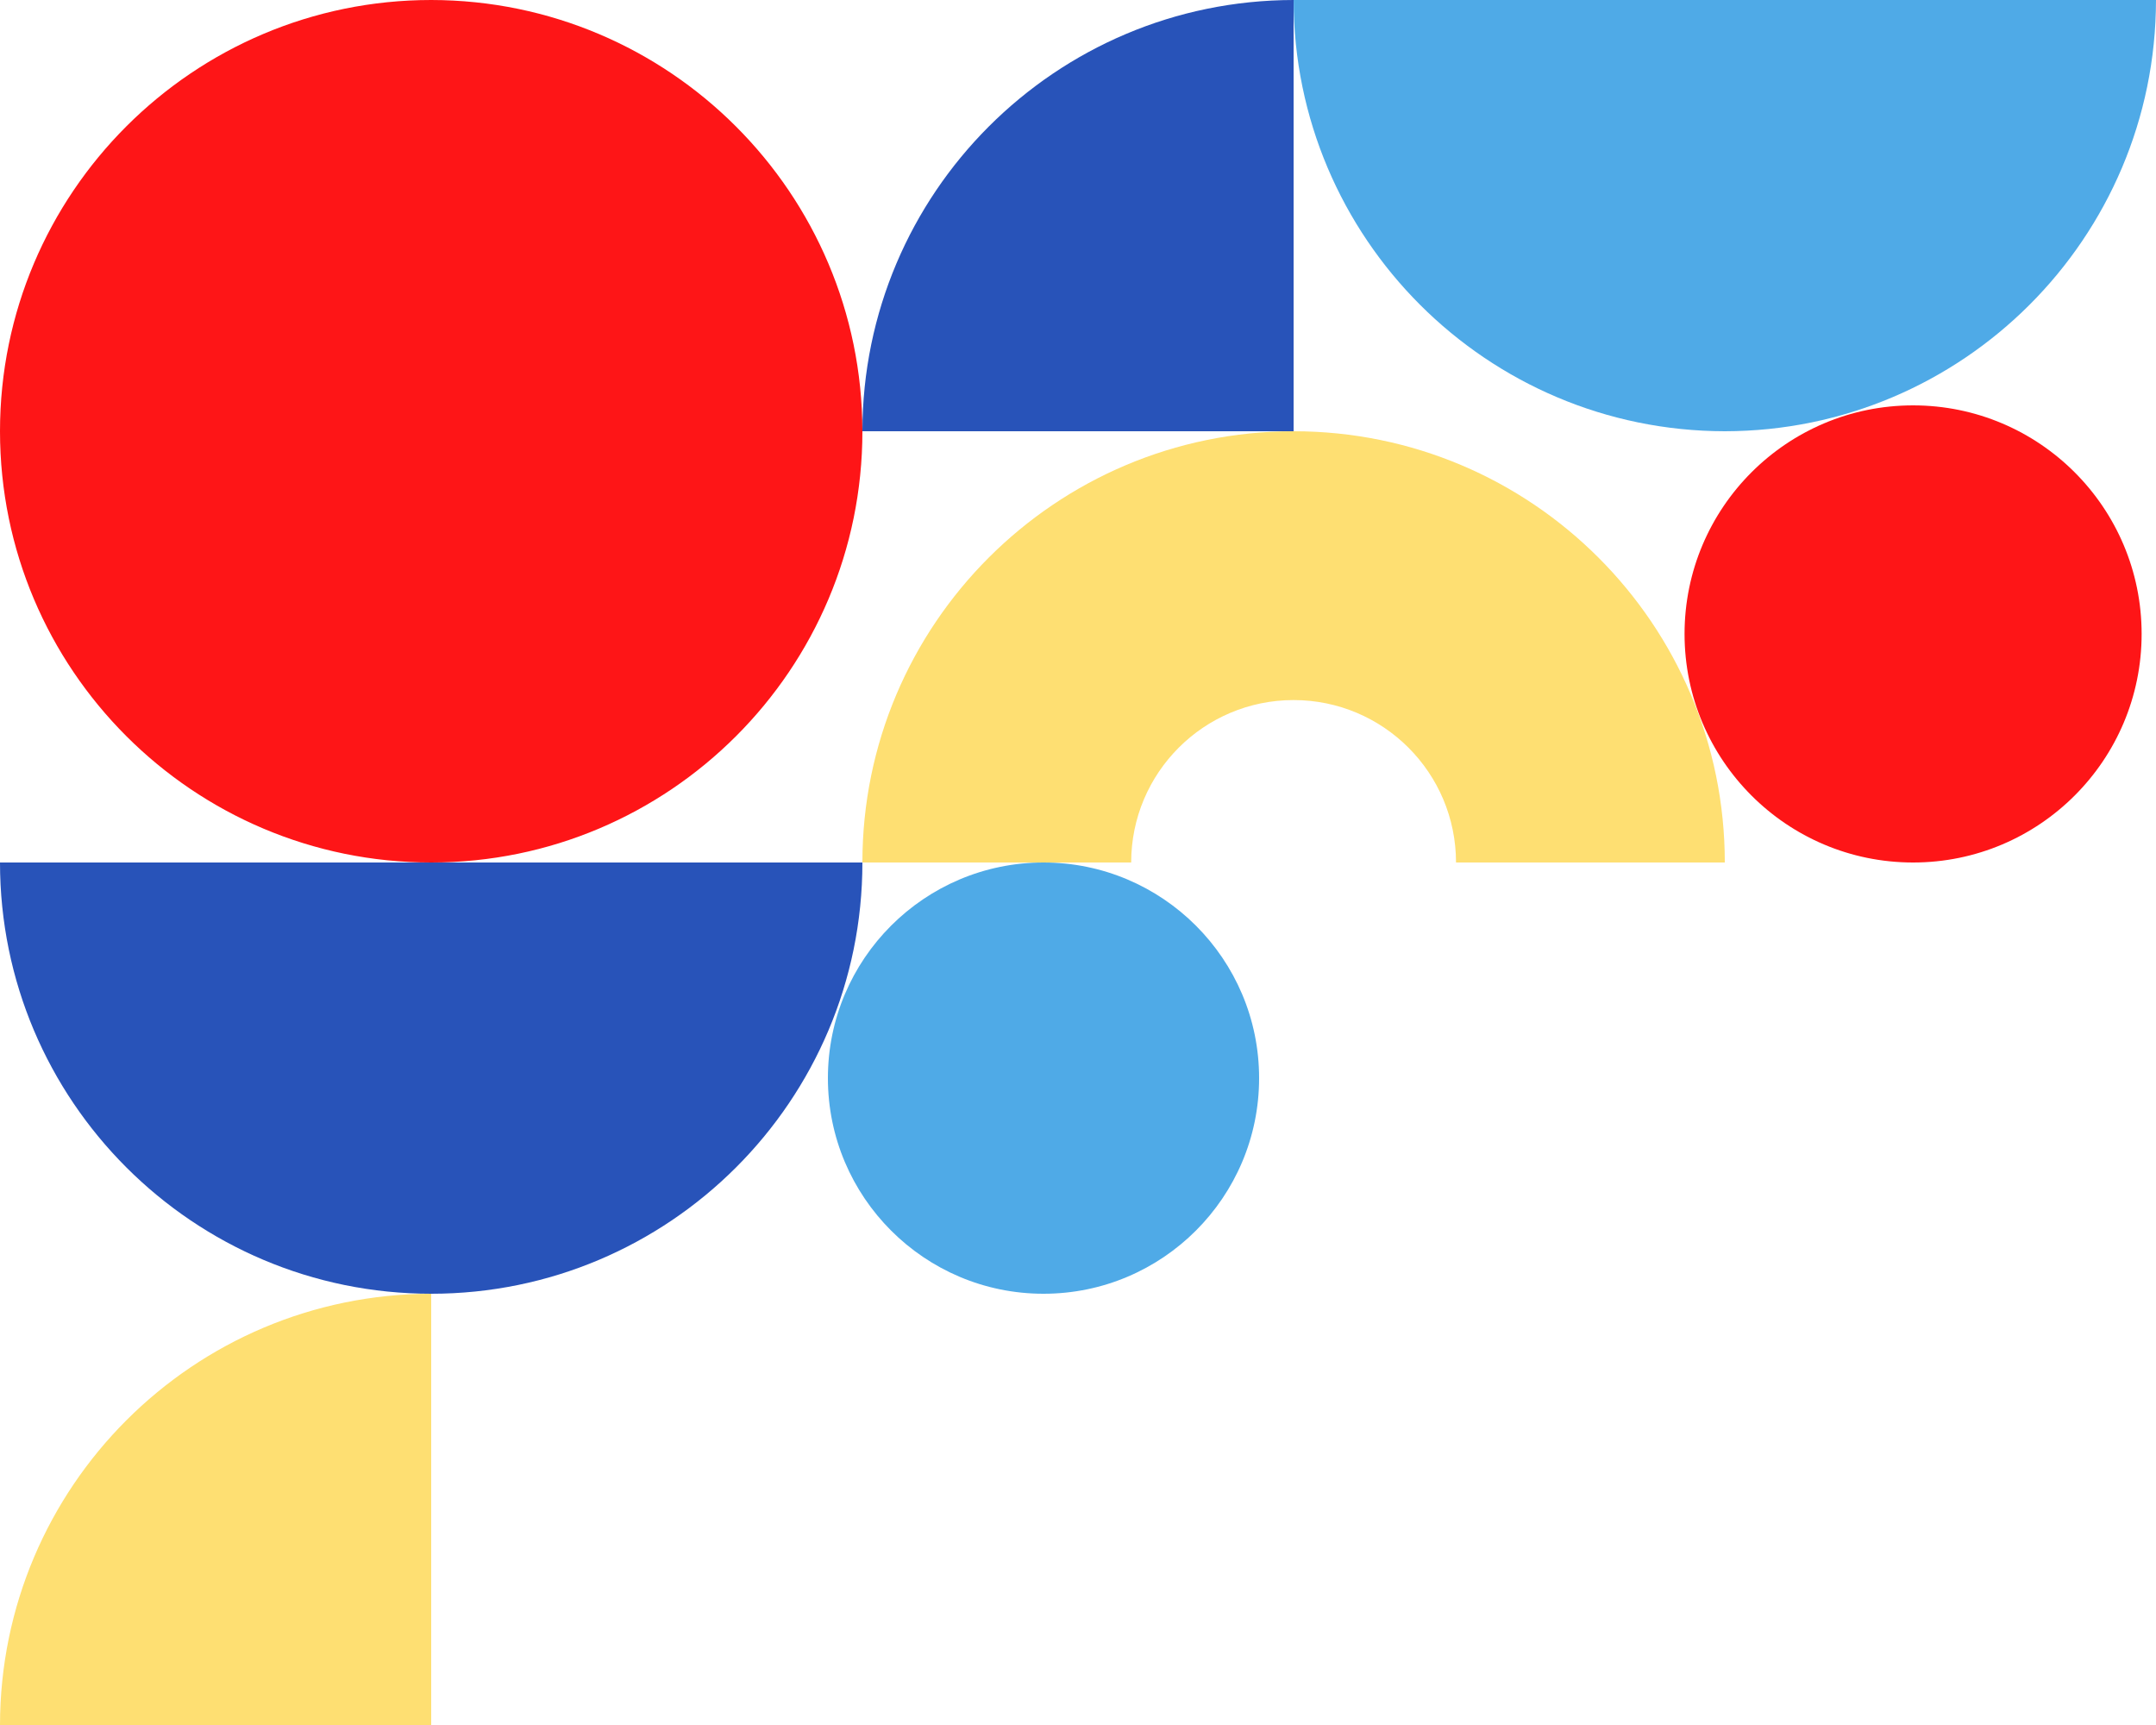
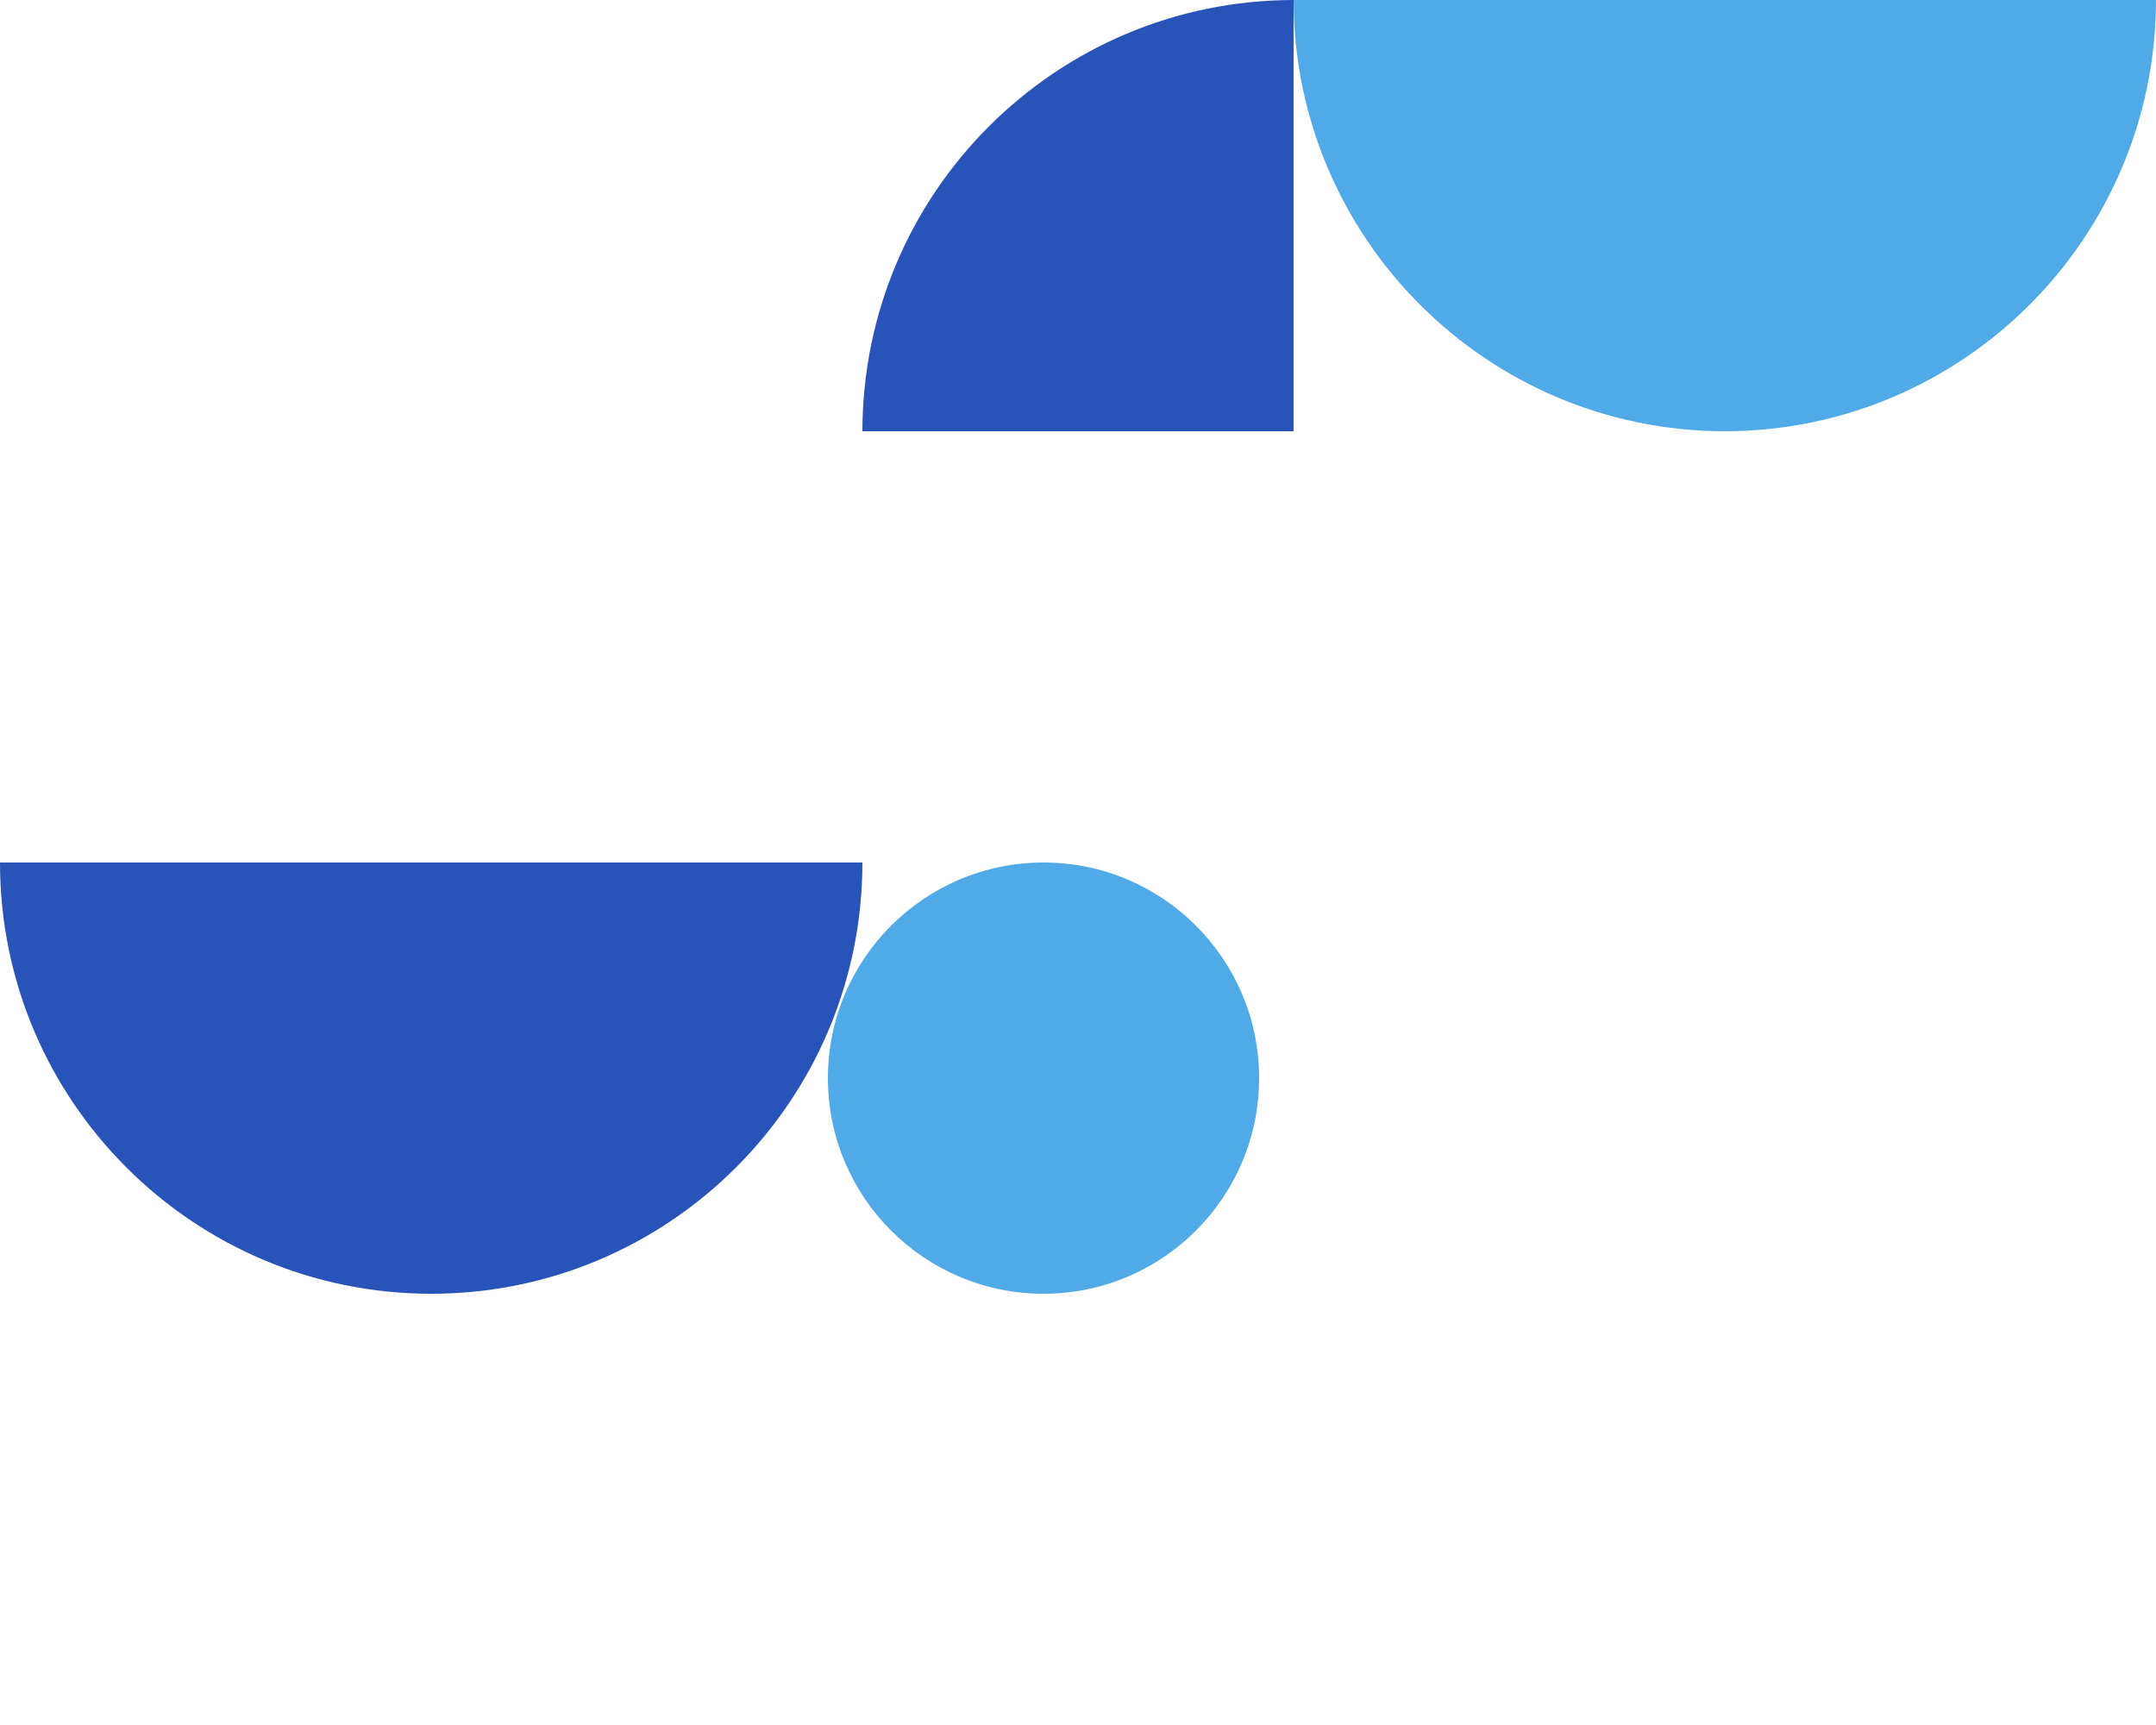
<svg xmlns="http://www.w3.org/2000/svg" version="1.1" id="Vrstva_1" x="0px" y="0px" viewBox="0 0 750 600" style="enable-background:new 0 0 750 600;" xml:space="preserve">
  <style type="text/css">
	.st0{fill:#FE1517;}
	.st1{fill:#4FAAE7;}
	.st2{fill:#2853B9;}
	.st3{fill:#FEDF72;}
</style>
-   <path class="st0" d="M745,220.5c0,43.9-35.6,79.5-79.5,79.5S586,264.4,586,220.5s35.6-79.5,79.5-79.5S745,176.6,745,220.5z M150,0  C67.2,0,0,67.2,0,150s67.2,150,150,150s150-67.2,150-150C299.9,67.2,232.8,0.1,150,0z" />
  <path class="st1" d="M438,375c0,41.4-33.6,75-75,75s-75-33.6-75-75s33.6-75,75-75S438,333.6,438,375L438,375z M450,0  c0.1,82.8,67.2,149.9,150,150c82.8-0.1,149.9-67.2,150-150H450z" />
  <path class="st2" d="M300,300c0,82.8-67.2,150-150,150S0,382.8,0,300H300z M300,150h150V0C367.2,0.1,300.1,67.2,300,150z" />
-   <path class="st3" d="M600,300h-93.5c0-31.2-25.3-56.5-56.5-56.5s-56.5,25.3-56.5,56.5H300c0-82.8,67.2-150,150-150  S600,217.2,600,300z M0,600h150V450C67.2,450.1,0.1,517.2,0,600z" />
</svg>